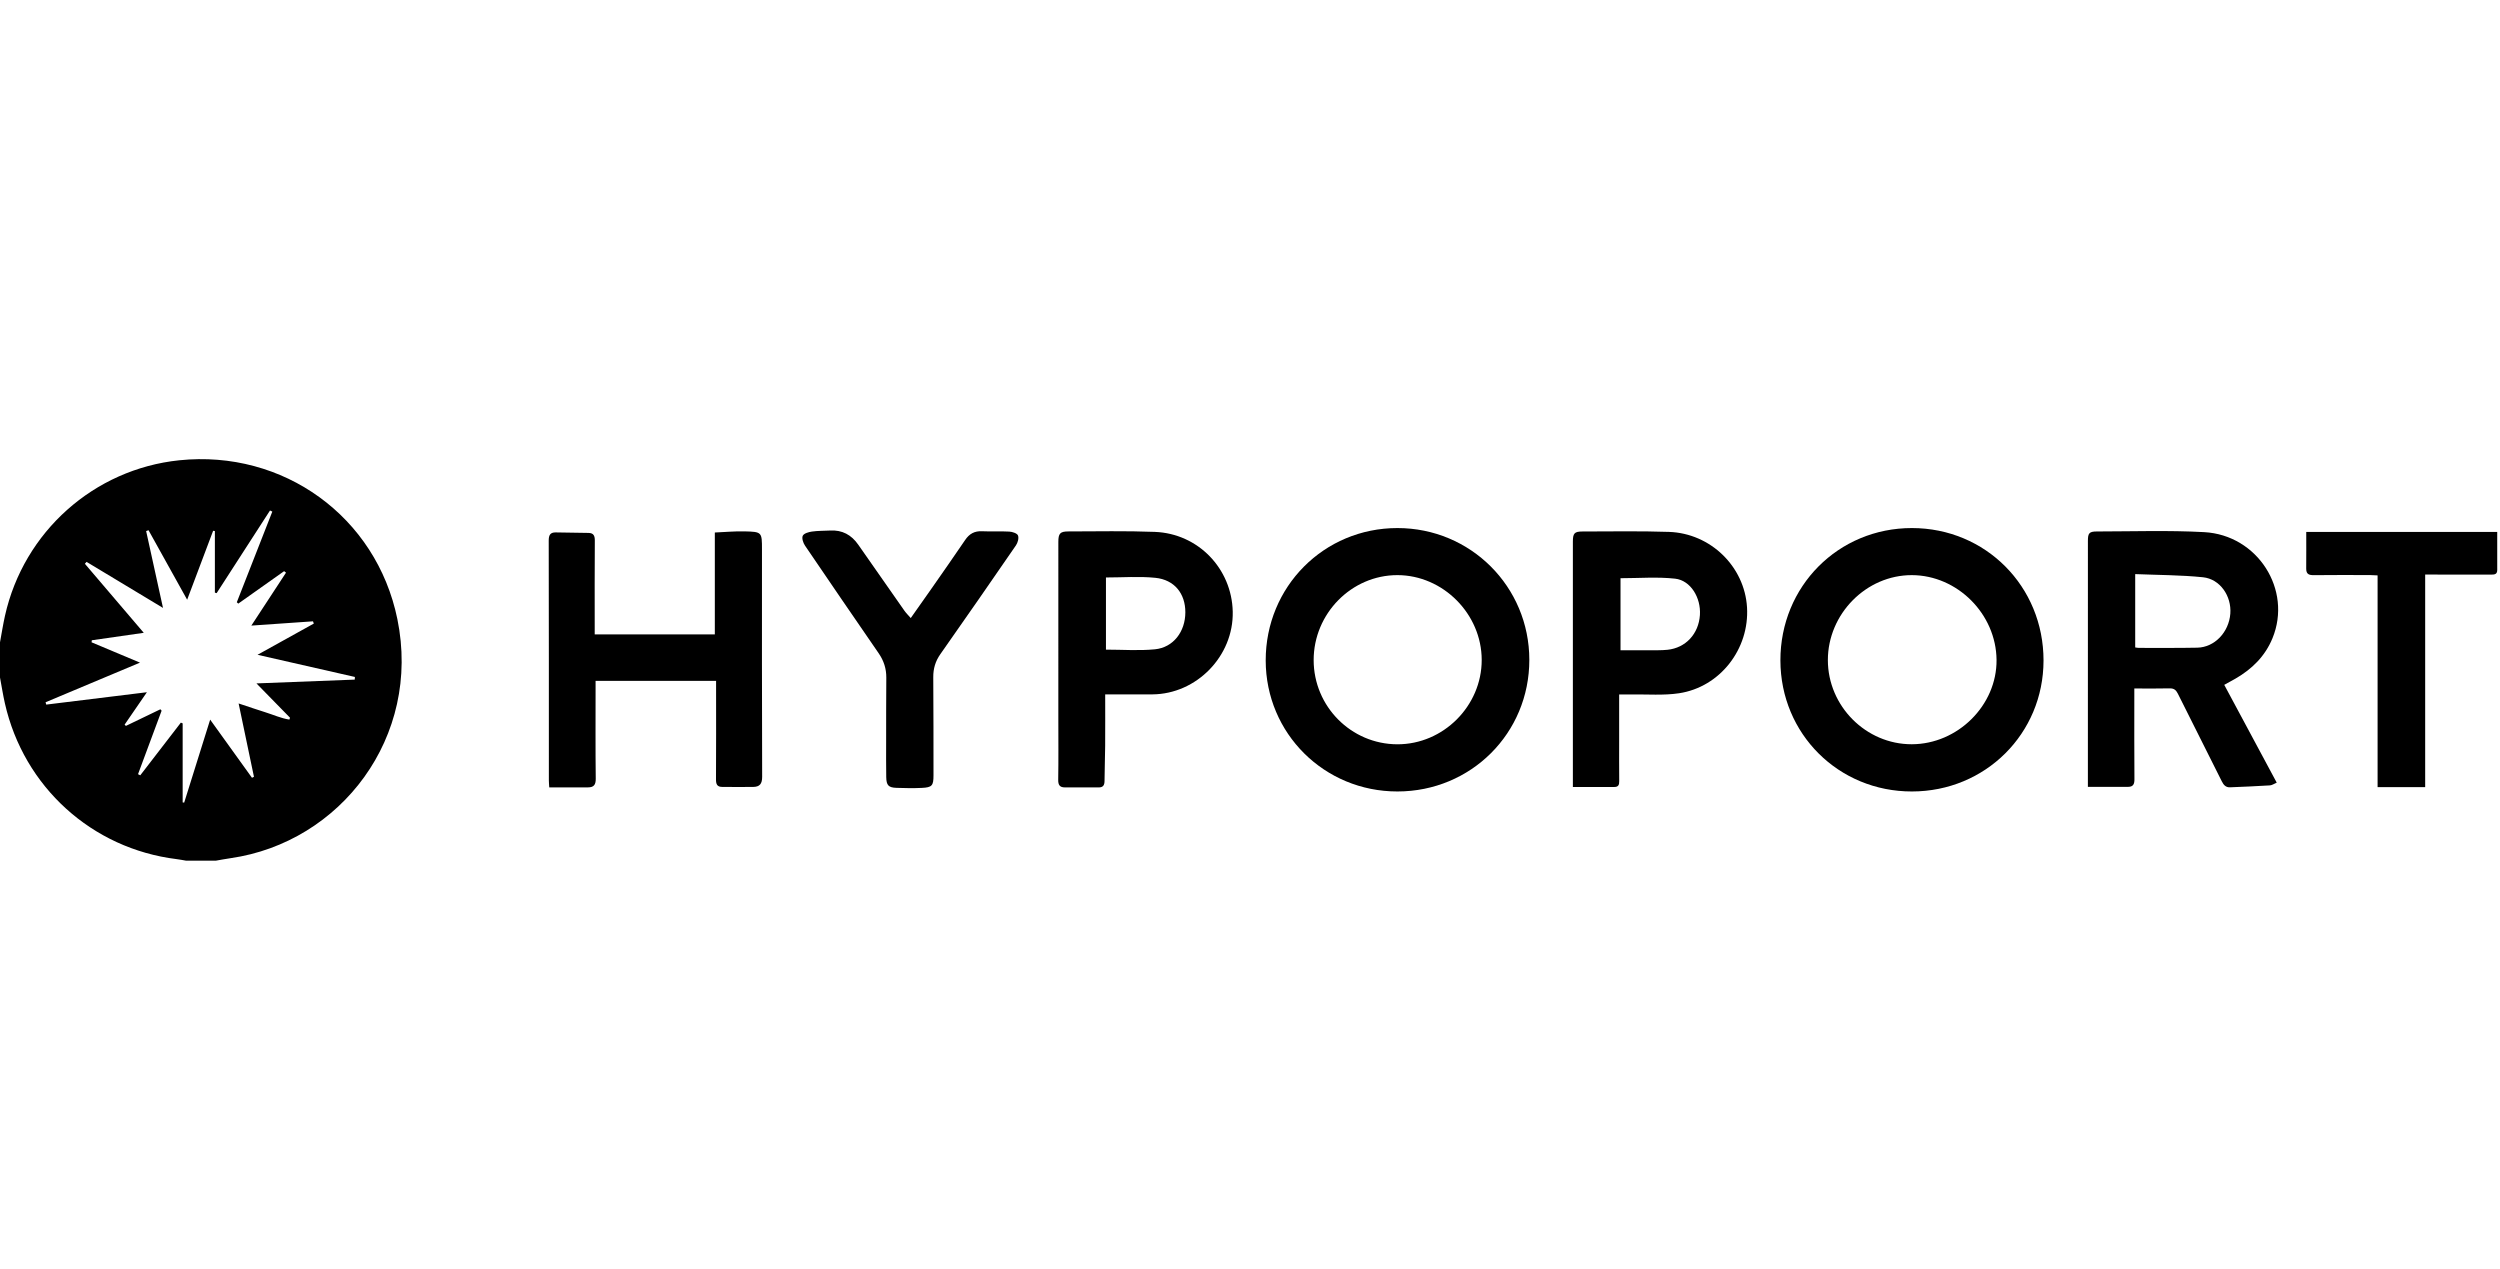
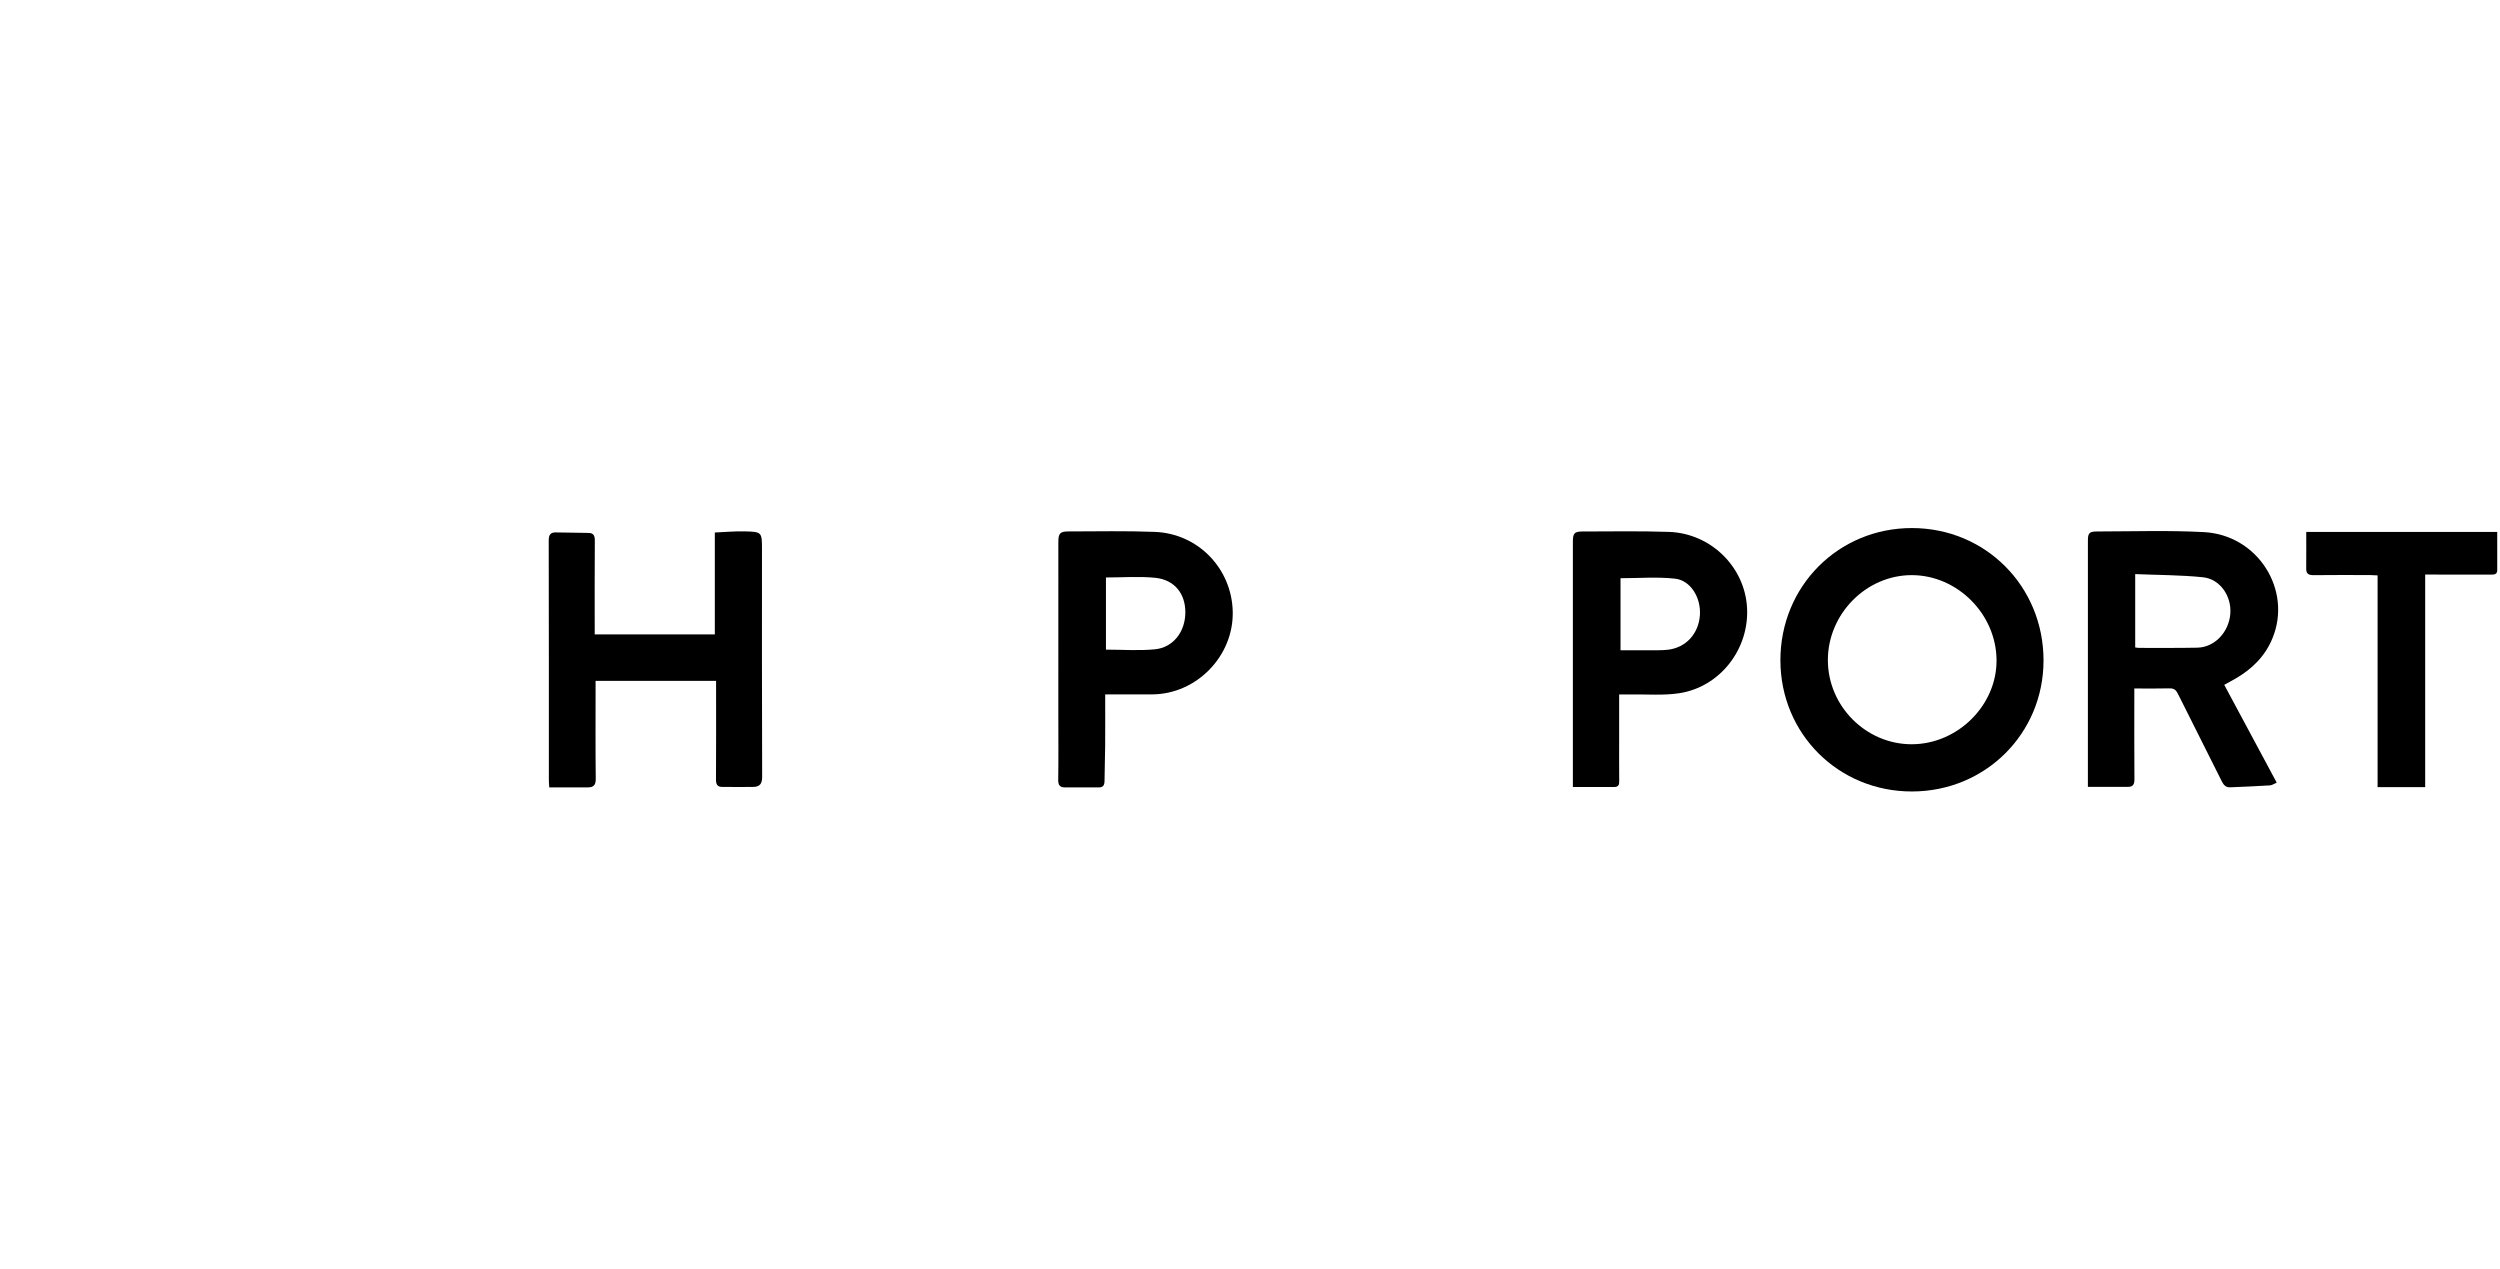
<svg xmlns="http://www.w3.org/2000/svg" width="394" height="200" viewBox="0 0 394 200" fill="none">
  <g clip-path="url(#clip0_726_14160)">
-     <path d="M-0.001 101.231C0.259 99.833 0.476 98.425 0.786 97.038C3.741 83.8 14.814 73.933 28.256 72.54C44.621 70.843 59.31 81.39 62.625 97.569C66.437 116.167 53.681 132.758 36.325 135.252C35.557 135.363 34.795 135.51 34.03 135.64H29.315C28.82 135.558 28.326 135.458 27.828 135.397C14.482 133.747 3.747 124.016 0.77 110.844C0.465 109.494 0.254 108.123 -0.002 106.762V101.232L-0.001 101.231ZM23.408 83.562C23.282 83.607 23.157 83.651 23.032 83.697C23.9 87.656 24.769 91.615 25.689 95.807C21.531 93.303 17.586 90.927 13.641 88.551C13.553 88.651 13.465 88.751 13.377 88.851C16.434 92.435 19.491 96.019 22.656 99.73C19.752 100.147 17.109 100.526 14.467 100.906C14.455 101.013 14.443 101.121 14.431 101.228C16.897 102.263 19.364 103.299 22.061 104.431C16.963 106.571 12.073 108.624 7.183 110.676L7.286 111.045C12.481 110.407 17.675 109.768 23.152 109.095C21.863 110.968 20.751 112.585 19.639 114.202C19.706 114.268 19.773 114.335 19.841 114.402C21.653 113.529 23.466 112.655 25.278 111.782C25.342 111.857 25.406 111.932 25.47 112.007C24.232 115.341 22.993 118.675 21.754 122.009C21.871 122.07 21.988 122.13 22.105 122.191C24.238 119.423 26.372 116.654 28.505 113.885C28.599 113.924 28.694 113.964 28.787 114.004V126.462C28.867 126.471 28.948 126.482 29.028 126.491C30.371 122.2 31.715 117.909 33.122 113.414C35.412 116.598 37.561 119.587 39.711 122.576C39.816 122.527 39.919 122.476 40.024 122.426C39.229 118.626 38.434 114.826 37.606 110.864C39.137 111.371 40.454 111.83 41.786 112.243C43.057 112.638 44.291 113.207 45.609 113.41C45.642 113.311 45.675 113.212 45.708 113.114C43.986 111.354 42.264 109.594 40.415 107.704C45.682 107.501 50.797 107.303 55.91 107.106C55.917 106.967 55.923 106.828 55.93 106.688C50.909 105.545 45.889 104.402 40.587 103.195C43.705 101.466 46.58 99.87 49.456 98.275C49.413 98.157 49.37 98.039 49.327 97.921C46.167 98.14 43.007 98.359 39.611 98.594C41.522 95.676 43.299 92.963 45.075 90.251C44.975 90.172 44.876 90.094 44.776 90.015C42.368 91.72 39.959 93.426 37.551 95.131C37.474 95.058 37.399 94.985 37.322 94.912C39.187 90.151 41.052 85.389 42.917 80.628C42.795 80.57 42.674 80.512 42.552 80.454C39.748 84.796 36.944 89.139 34.14 93.482C34.048 93.454 33.956 93.425 33.864 93.397V83.697C33.773 83.682 33.682 83.667 33.59 83.651C32.252 87.202 30.914 90.752 29.495 94.517C27.369 90.691 25.388 87.126 23.407 83.562H23.408Z" fill="black" style="fill:black;fill-opacity:1;" />
-     <path d="M220.241 124.736C208.704 124.745 199.49 115.587 199.475 104.096C199.459 92.463 208.653 83.219 220.238 83.222C231.774 83.224 241.015 92.458 241.022 103.991C241.03 115.55 231.836 124.726 220.241 124.736ZM207.032 104.037C207.04 111.339 212.942 117.279 220.214 117.301C227.462 117.322 233.527 111.257 233.517 104.001C233.507 96.76 227.423 90.644 220.227 90.64C213.001 90.636 207.024 96.704 207.032 104.037H207.032Z" fill="black" style="fill:black;fill-opacity:1;" />
    <path d="M301.319 124.736C289.745 124.746 280.616 115.655 280.592 104.095C280.568 92.416 289.707 83.214 301.323 83.222C312.936 83.23 322.068 92.421 322.06 104.096C322.053 115.618 312.9 124.726 301.32 124.736H301.319ZM301.295 117.294C308.551 117.279 314.719 111.143 314.656 104.002C314.593 96.772 308.488 90.66 301.313 90.641C294.128 90.621 288.068 96.75 288.072 104.034C288.076 111.289 294.08 117.309 301.295 117.294Z" fill="black" style="fill:black;fill-opacity:1;" />
    <path d="M350.542 107.934C353.305 113.081 356.026 118.152 358.812 123.345C358.404 123.516 358.083 123.755 357.746 123.776C355.647 123.906 353.544 123.996 351.445 124.079C350.788 124.105 350.445 123.723 350.154 123.135C347.863 118.523 345.523 113.936 343.232 109.325C342.932 108.722 342.598 108.468 341.91 108.487C340.108 108.535 338.306 108.503 336.369 108.503V109.805C336.369 114.138 336.351 118.471 336.387 122.804C336.394 123.557 336.198 124.001 335.412 124.006C333.343 124.018 331.27 124.01 329.051 124.01V122.998C329.051 110.407 329.051 97.817 329.054 85.227C329.054 84.039 329.252 83.763 330.459 83.761C336.093 83.754 341.739 83.561 347.358 83.863C355.818 84.316 361.277 92.952 358.145 100.582C356.989 103.406 354.925 105.446 352.307 106.953C351.751 107.273 351.184 107.576 350.541 107.934L350.542 107.934ZM336.508 90.479V102.038C336.745 102.068 336.913 102.108 337.078 102.108C340.153 102.103 343.226 102.137 346.298 102.074C349.025 102.016 351.277 99.638 351.5 96.707C351.707 93.941 349.884 91.252 347.187 90.976C343.673 90.616 340.124 90.63 336.508 90.479Z" fill="black" style="fill:black;fill-opacity:1;" />
    <path d="M112.856 107.306H93.864V108.479C93.864 113.223 93.834 117.967 93.889 122.71C93.9 123.678 93.591 124.09 92.666 124.091C90.661 124.094 88.656 124.092 86.562 124.092C86.537 123.648 86.501 123.322 86.501 122.996C86.499 110.402 86.508 97.809 86.478 85.216C86.476 84.362 86.692 83.902 87.565 83.908C89.297 83.921 91.031 83.95 92.764 83.989C93.542 84.006 93.749 84.432 93.743 85.191C93.708 89.73 93.726 94.269 93.726 98.808V99.979H112.656V83.923C114.273 83.855 115.788 83.709 117.298 83.744C120.088 83.809 120.087 83.853 120.087 86.591C120.087 98.536 120.069 110.48 120.116 122.426C120.12 123.542 119.722 124.003 118.712 124.021C117.082 124.049 115.451 124.021 113.82 124.018C113.012 124.016 112.836 123.58 112.841 122.833C112.871 118.055 112.856 113.277 112.856 108.499V107.306Z" fill="black" style="fill:black;fill-opacity:1;" />
    <path d="M255.179 109.452V116.568C255.179 118.752 255.164 120.935 255.189 123.118C255.196 123.696 255.056 124.03 254.418 124.028C252.283 124.022 250.146 124.026 247.885 124.026V122.807C247.885 110.323 247.885 97.839 247.885 85.355C247.885 84.05 248.124 83.764 249.411 83.763C253.952 83.76 258.496 83.672 263.032 83.827C269.605 84.052 274.948 89.309 275.331 95.715C275.724 102.277 271.086 108.283 264.609 109.258C262.168 109.626 259.638 109.407 257.148 109.45C256.541 109.461 255.933 109.452 255.179 109.452ZM255.394 102.482C256.96 102.482 258.39 102.489 259.82 102.479C260.81 102.472 261.808 102.509 262.79 102.407C265.674 102.108 267.709 99.897 267.907 96.927C268.088 94.213 266.455 91.469 263.993 91.198C261.176 90.887 258.297 91.126 255.394 91.126V102.482Z" fill="black" style="fill:black;fill-opacity:1;" />
    <path d="M174.179 109.438C174.179 112.243 174.193 114.897 174.174 117.549C174.161 119.391 174.083 121.233 174.074 123.075C174.07 123.741 173.856 124.101 173.149 124.098C171.378 124.091 169.605 124.098 167.833 124.095C167.031 124.094 166.76 123.729 166.774 122.895C166.826 119.688 166.794 116.479 166.794 113.271C166.794 103.989 166.794 94.705 166.795 85.422C166.795 84.082 167.056 83.757 168.379 83.754C172.921 83.746 177.469 83.65 182.006 83.826C188.836 84.091 194.131 89.617 194.279 96.397C194.432 103.372 188.601 109.383 181.62 109.434C179.232 109.452 176.845 109.437 174.179 109.437L174.179 109.438ZM174.298 102.382C176.924 102.382 179.493 102.577 182.017 102.33C184.922 102.046 186.804 99.547 186.811 96.506C186.818 93.554 185.1 91.367 182.074 91.063C179.524 90.806 176.927 91.01 174.298 91.01V102.382V102.382Z" fill="black" style="fill:black;fill-opacity:1;" />
-     <path d="M143.533 97.408C144.659 95.811 145.683 94.373 146.691 92.925C148.506 90.322 150.331 87.725 152.111 85.098C152.767 84.129 153.58 83.668 154.768 83.725C156.199 83.793 157.639 83.699 159.068 83.781C159.556 83.809 160.298 84.048 160.434 84.387C160.601 84.805 160.404 85.527 160.114 85.948C156.172 91.684 152.2 97.401 148.199 103.097C147.415 104.212 147.073 105.381 147.083 106.73C147.12 111.882 147.115 117.034 147.119 122.186C147.12 123.818 146.899 124.094 145.281 124.173C143.953 124.237 142.618 124.213 141.289 124.166C140.021 124.121 139.693 123.768 139.671 122.46C139.641 120.652 139.653 118.843 139.656 117.034C139.659 113.622 139.654 110.21 139.682 106.798C139.693 105.38 139.284 104.126 138.483 102.962C134.595 97.312 130.712 91.659 126.864 85.982C126.575 85.555 126.332 84.809 126.518 84.432C126.702 84.058 127.438 83.848 127.962 83.773C128.904 83.638 129.868 83.664 130.823 83.611C132.734 83.504 134.181 84.289 135.262 85.845C137.675 89.32 140.102 92.786 142.535 96.248C142.796 96.621 143.13 96.943 143.533 97.408Z" fill="black" style="fill:black;fill-opacity:1;" />
    <path d="M393.562 83.836C393.562 85.875 393.556 87.847 393.565 89.818C393.568 90.487 393.181 90.562 392.631 90.559C389.559 90.542 386.484 90.551 383.412 90.551H382.208V124.054H374.709V90.682C374.234 90.661 373.874 90.631 373.51 90.631C370.573 90.627 367.636 90.606 364.699 90.644C363.924 90.654 363.453 90.514 363.459 89.627C363.477 87.73 363.465 85.831 363.465 83.837H393.563L393.562 83.836Z" fill="black" style="fill:black;fill-opacity:1;" />
  </g>
  <defs>
    <clipPath id="clip0_726_14160">
      <rect width="394" height="200" fill="white" style="fill:white;fill-opacity:1;" />
    </clipPath>
  </defs>
</svg>